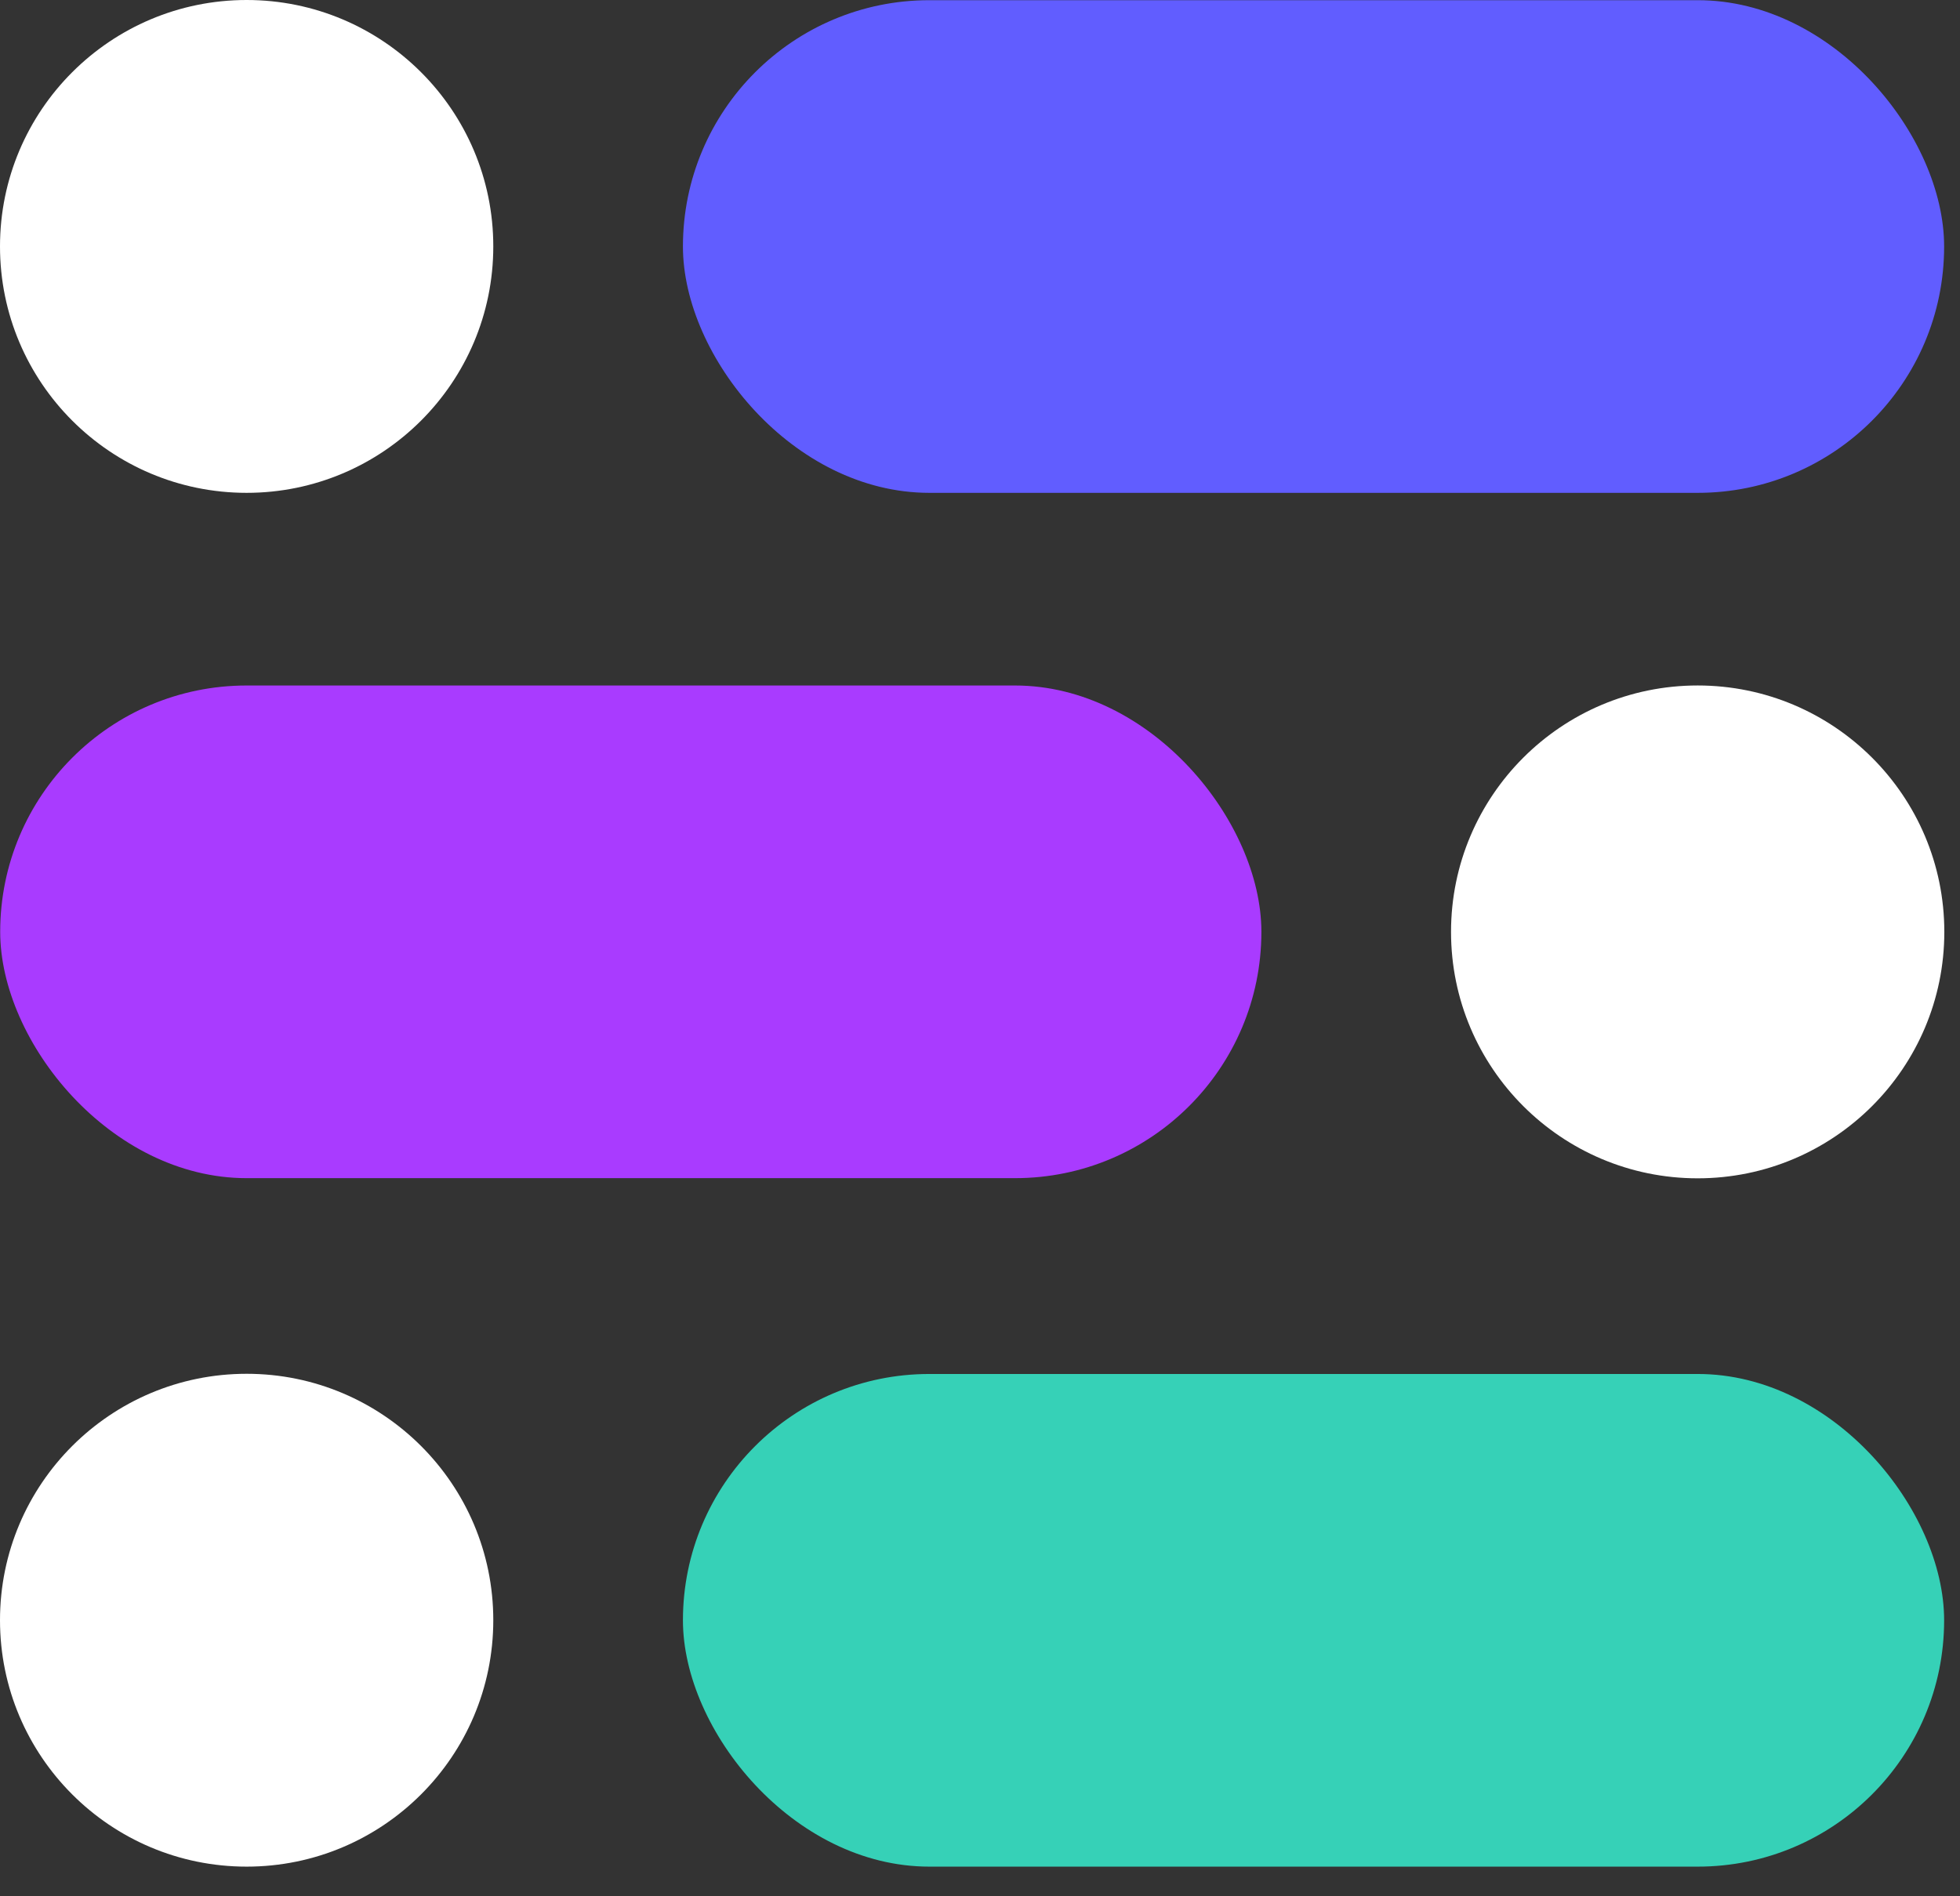
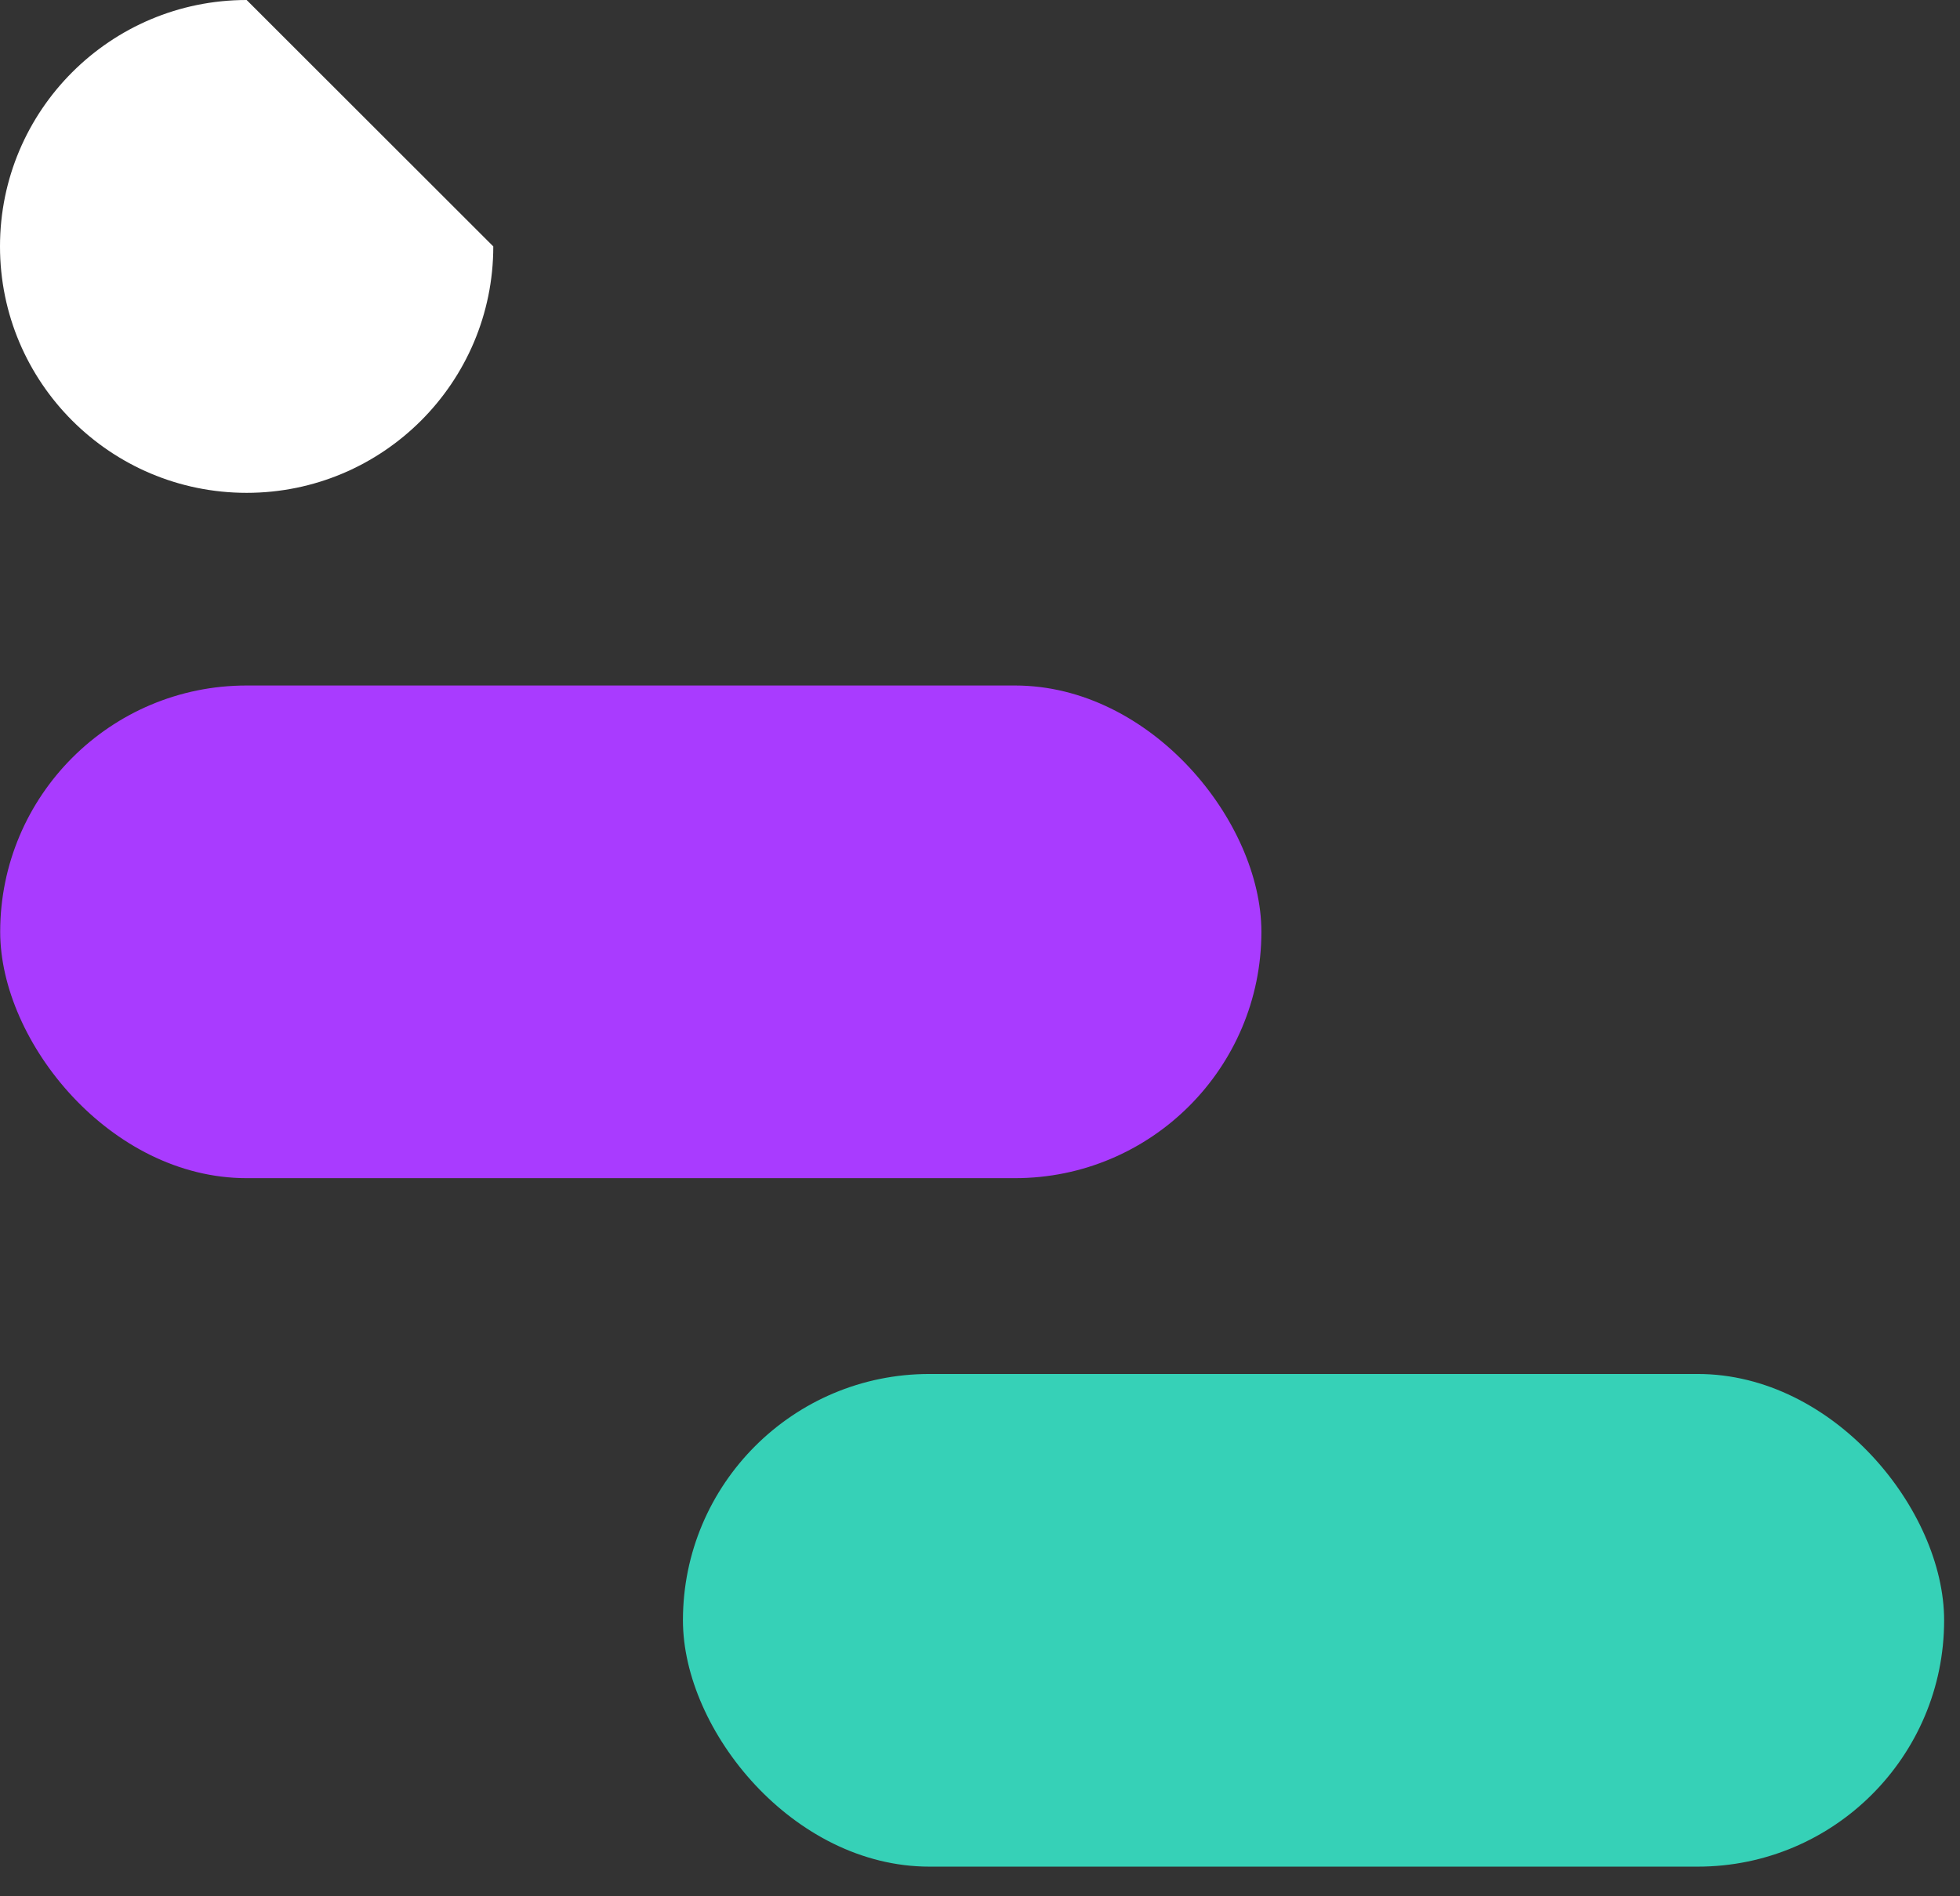
<svg xmlns="http://www.w3.org/2000/svg" width="62" height="60" viewBox="0 0 62 60" fill="none">
  <rect x="0" y="0" width="62" height="60" fill="#333333" stroke="none" />
-   <path d="M45.9 29.486C45.9 25.18 49.396 21.689 53.702 21.689C58.008 21.689 61.504 25.18 61.504 29.486C61.504 33.792 58.008 37.283 53.702 37.283C49.396 37.283 45.9 33.792 45.9 29.486Z" fill="white" />
-   <path d="M15.604 7.797C15.604 12.103 12.108 15.594 7.802 15.594C3.495 15.594 -0 12.103 -0 7.797C-0 3.491 3.495 -0 7.802 -0C12.108 -0 15.604 3.491 15.604 7.797Z" fill="white" />
+   <path d="M15.604 7.797C15.604 12.103 12.108 15.594 7.802 15.594C3.495 15.594 -0 12.103 -0 7.797C-0 3.491 3.495 -0 7.802 -0Z" fill="white" />
  <rect x="61.498" y="59.062" width="39.895" height="15.588" rx="7.794" transform="rotate(180 61.498 59.062)" fill="#36D1B7" />
-   <rect x="61.498" y="15.594" width="39.895" height="15.588" rx="7.794" transform="rotate(180 61.498 15.594)" fill="#615DFF" />
  <rect x="39.901" y="37.278" width="39.895" height="15.588" rx="7.794" transform="rotate(180 39.901 37.278)" fill="#A93BFF" />
-   <path d="M15.604 51.264C15.604 55.571 12.108 59.062 7.802 59.062C3.495 59.062 -0 55.571 -0 51.264C-0 46.958 3.495 43.468 7.802 43.468C12.108 43.468 15.604 46.958 15.604 51.264Z" fill="white" />
</svg>